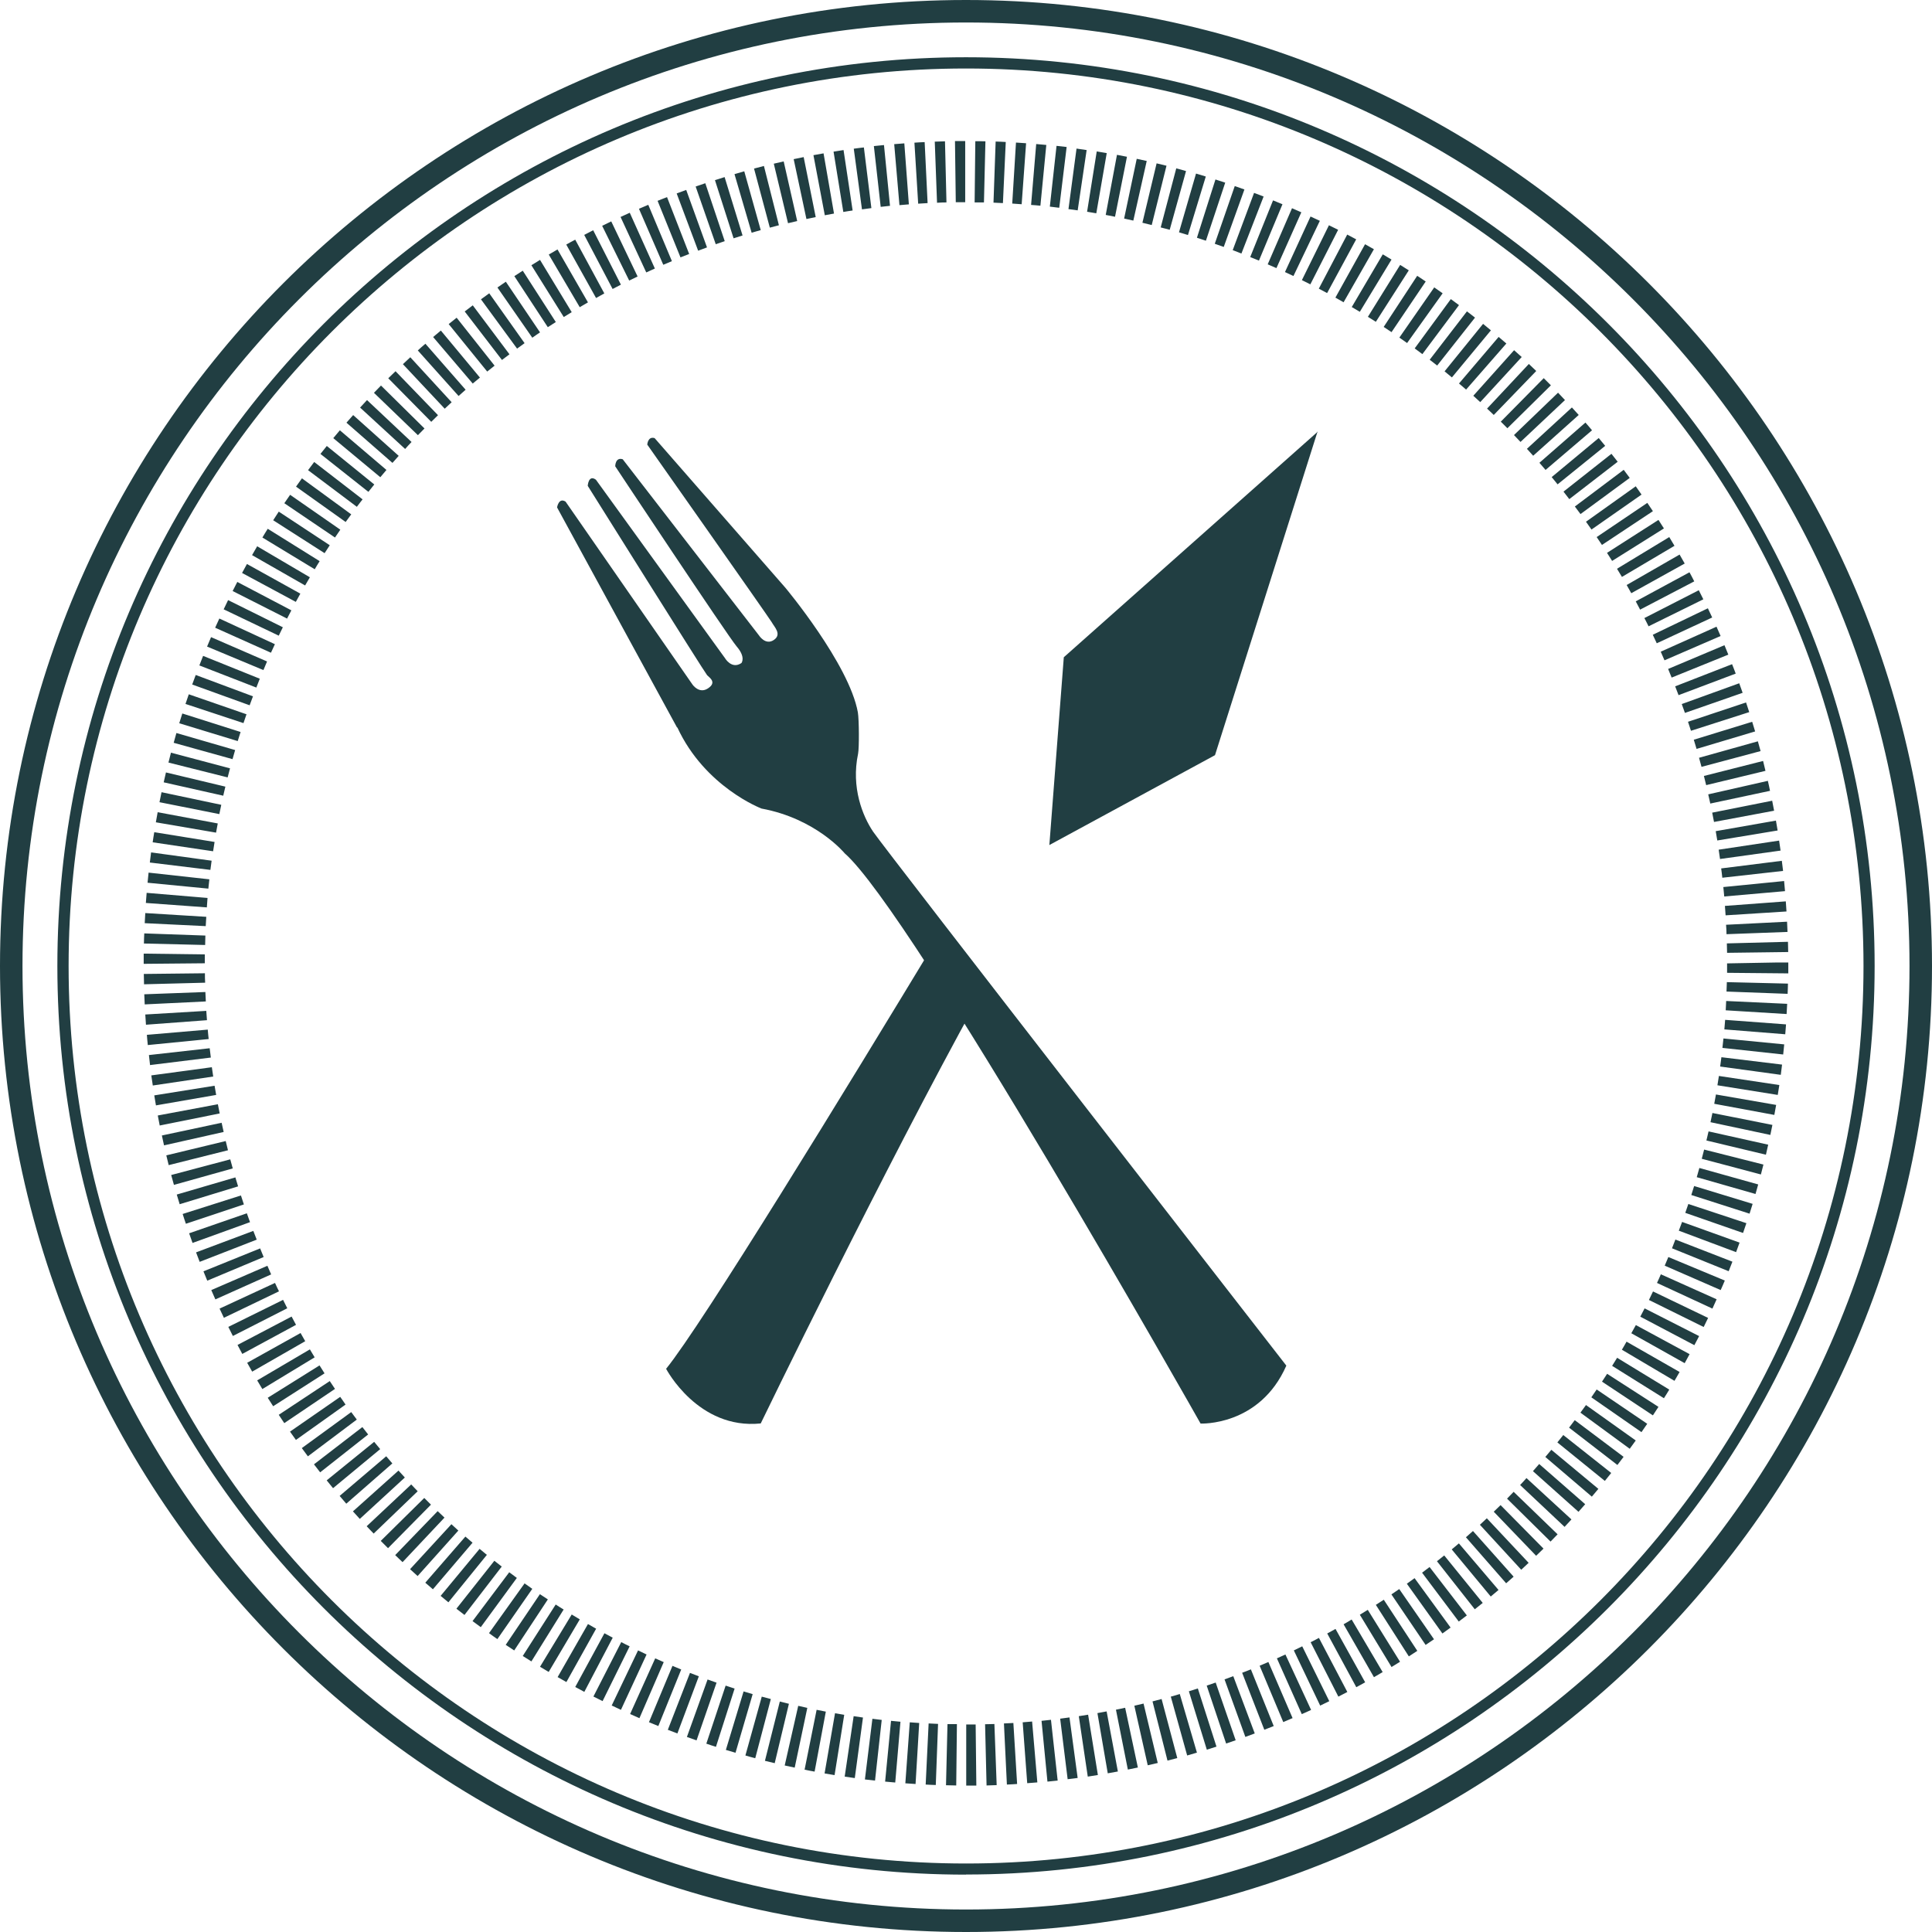
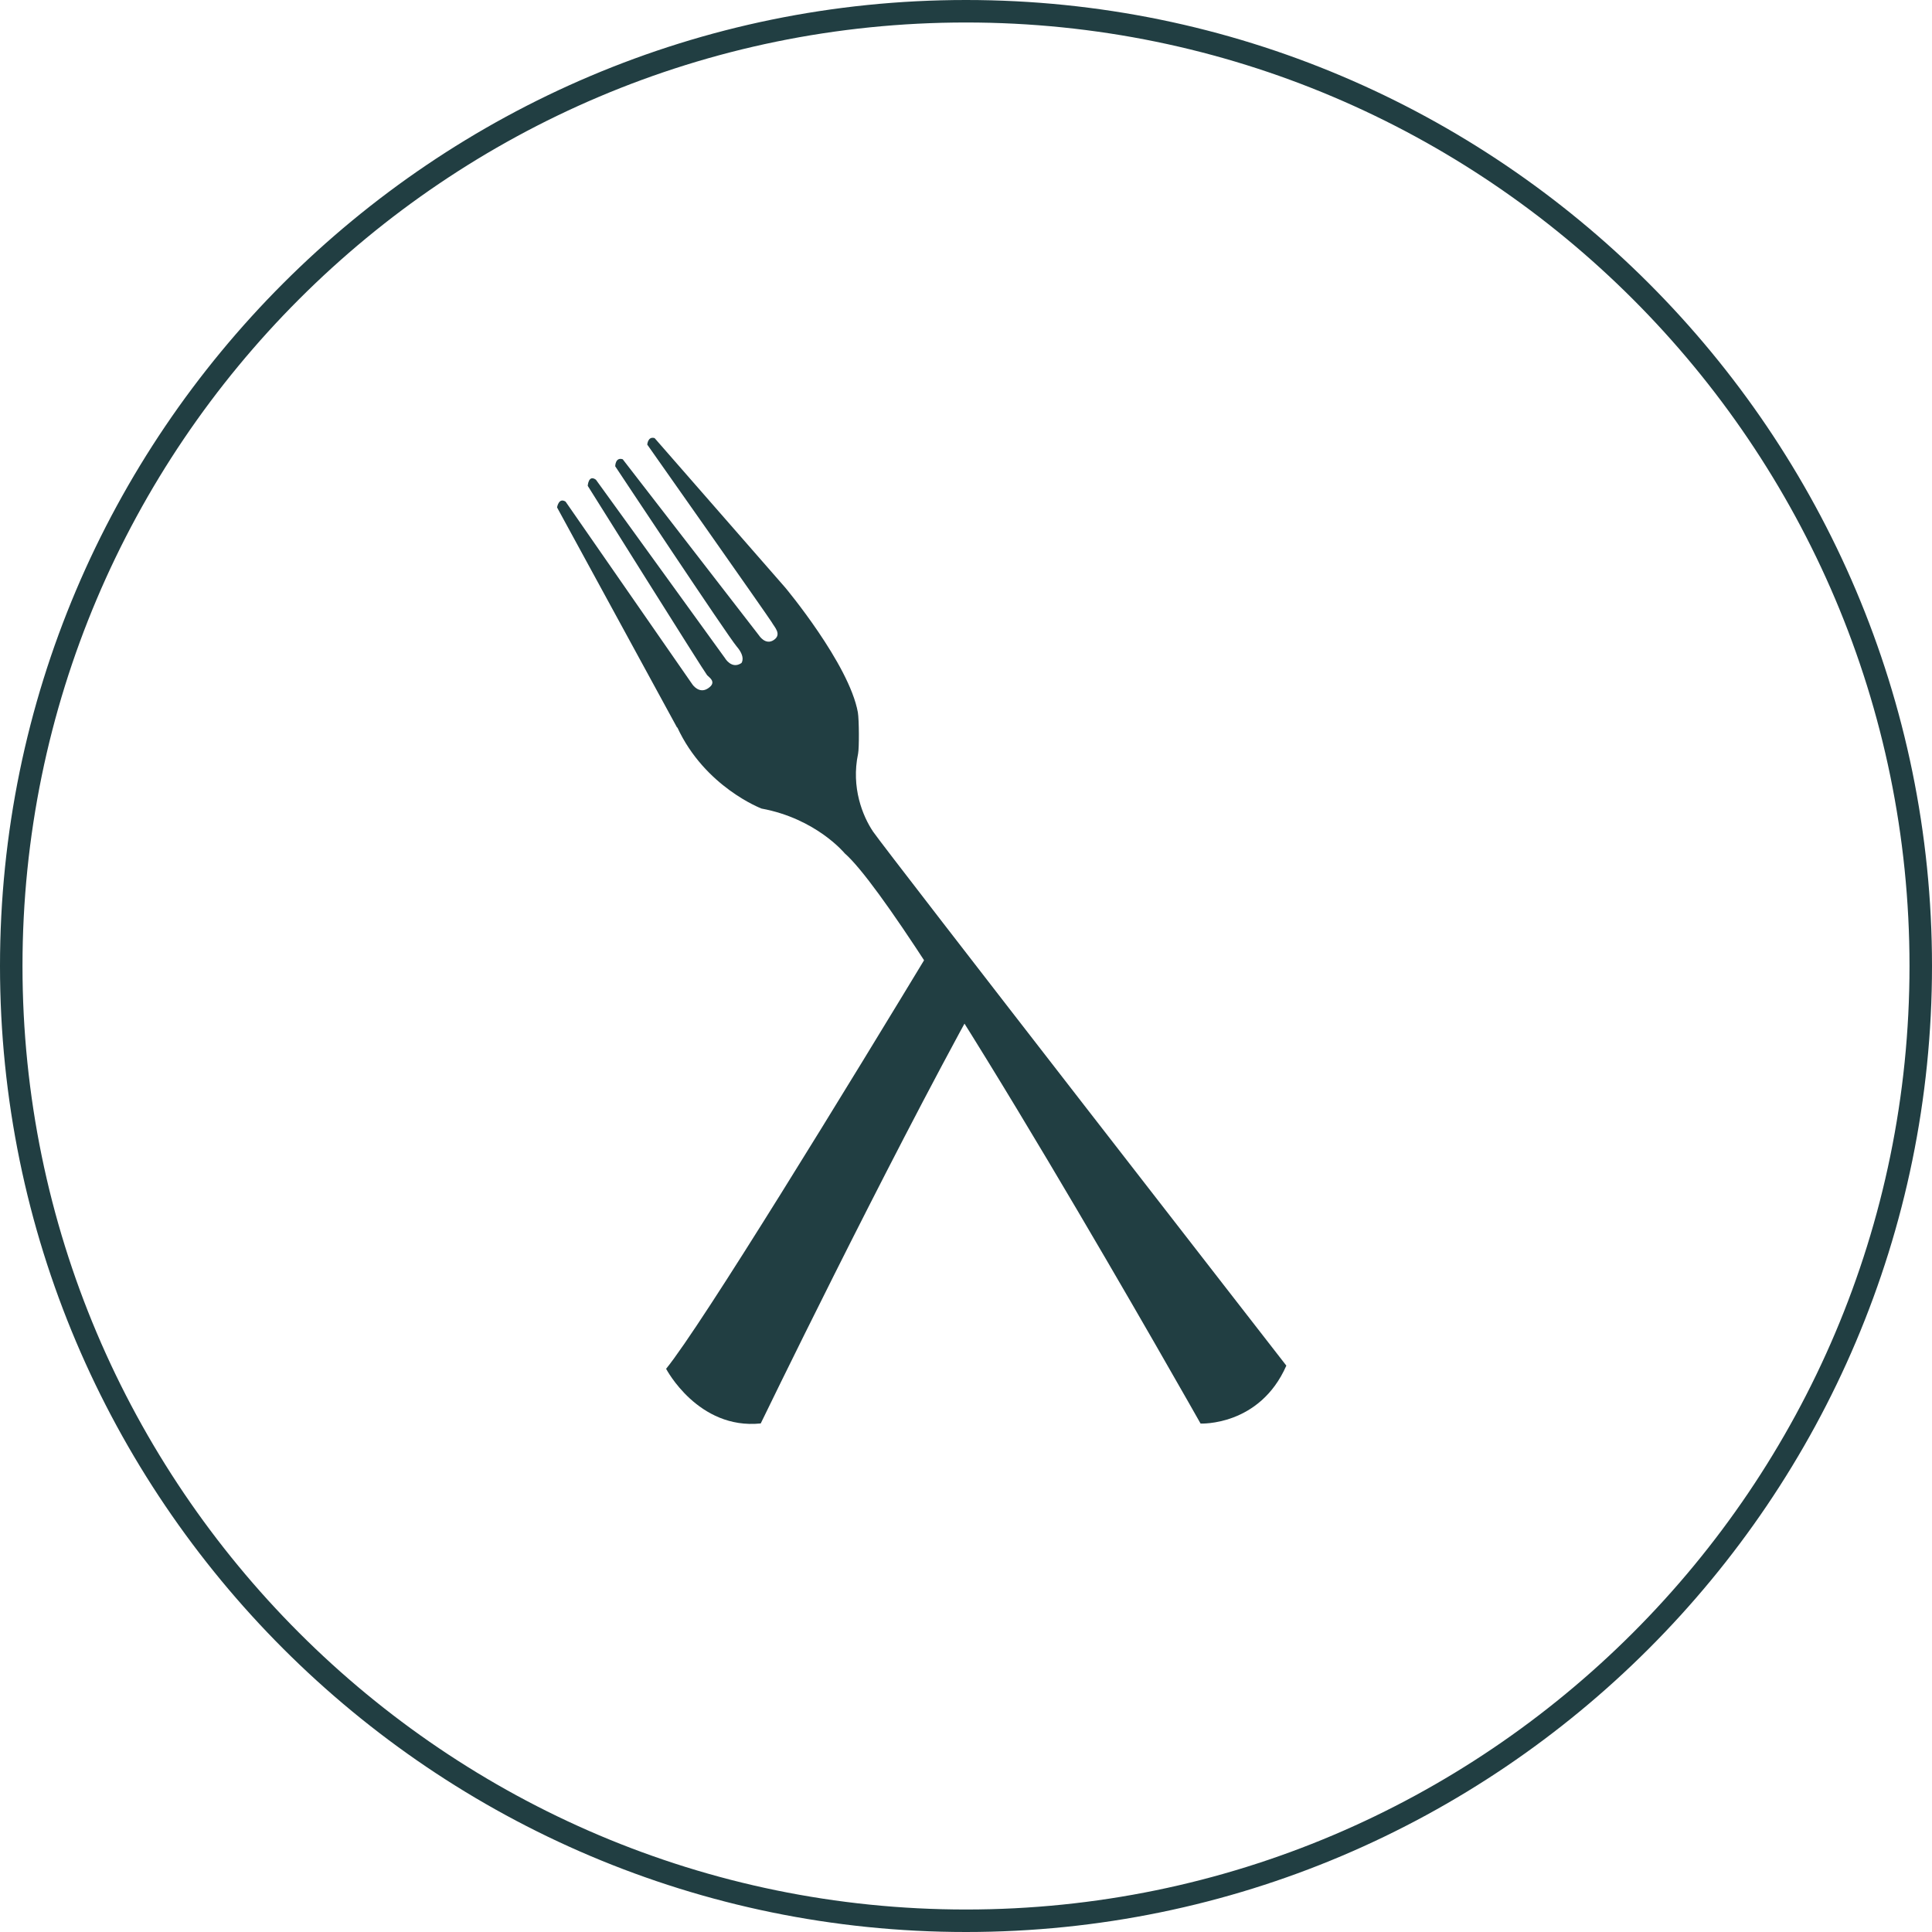
<svg xmlns="http://www.w3.org/2000/svg" id="Laag_1" viewBox="0 0 170.08 170.08">
  <defs>
    <style>.cls-1{fill-rule:evenodd;}.cls-1,.cls-2{fill:#213e42;}</style>
  </defs>
-   <path class="cls-2" d="M85.06,157.19v-5.38h.83s.06,5.38.06,5.38c-.3,0-.6,0-.89,0M84.17,157.18c-.3,0-.6-.01-.89-.02l.13-5.38h.83s-.06,5.4-.06,5.4ZM86.85,157.17l-.13-5.38c.27,0,.55-.01.82-.02l.2,5.38c-.3.01-.6.02-.9.03M82.38,157.14c-.3-.01-.6-.02-.89-.04l.26-5.38.83.04-.2,5.38ZM88.64,157.1l-.26-5.38c.28-.01.55-.03.83-.04l.33,5.37c-.3.02-.59.04-.89.05M80.59,157.05c-.3-.02-.6-.04-.89-.06l.39-5.37.83.06-.32,5.37ZM90.43,156.99l-.4-5.37c.27-.02.55-.04.83-.07l.46,5.36c-.3.03-.59.05-.89.07M78.81,156.92c-.3-.03-.59-.05-.89-.08l.52-5.35.83.08-.46,5.36ZM92.21,156.84l-.52-5.35.83-.09.59,5.35c-.3.03-.59.06-.89.09M77.03,156.75c-.3-.03-.6-.07-.89-.1l.66-5.34c.27.03.55.07.82.1l-.59,5.35ZM93.99,156.64l-.66-5.34.82-.11.72,5.33c-.3.04-.59.08-.89.11M75.25,156.53c-.3-.04-.59-.08-.89-.13l.79-5.32c.27.04.55.08.82.12l-.72,5.33ZM95.76,156.4l-.79-5.32c.27-.04.54-.08.82-.13l.86,5.31c-.3.05-.59.09-.89.14M73.48,156.27c-.3-.05-.59-.1-.89-.15l.92-5.3c.27.05.54.09.81.14l-.85,5.31ZM97.52,156.11l-.91-5.3c.27-.05.54-.1.81-.15l.99,5.29c-.3.05-.59.11-.89.16M71.71,155.96c-.3-.05-.59-.11-.88-.17l1.06-5.27c.27.05.54.11.81.16l-.99,5.29ZM99.29,155.79l-1.05-5.28c.27-.05.54-.11.81-.17l1.12,5.26c-.29.06-.59.12-.88.18M69.96,155.61c-.29-.06-.58-.13-.88-.19l1.19-5.25c.27.06.54.12.8.18l-1.11,5.26ZM101.04,155.41l-1.18-5.25c.27-.06.54-.12.81-.19l1.25,5.23c-.29.07-.58.14-.87.2M68.21,155.22c-.29-.07-.58-.14-.87-.21l1.31-5.22c.27.07.54.13.8.2l-1.25,5.23ZM102.78,155l-1.32-5.22.8-.21,1.38,5.2c-.29.08-.58.15-.86.22M66.48,154.78c-.29-.08-.58-.15-.86-.24l1.44-5.18c.27.07.53.14.8.21l-1.37,5.2ZM104.51,154.54l-1.44-5.18c.27-.07.53-.15.79-.23l1.51,5.16c-.29.08-.57.17-.86.25M64.75,154.3l-.85-.25,1.56-5.15.8.24-1.51,5.16ZM106.24,154.03l-1.58-5.14.79-.25,1.64,5.12-.85.27ZM63.03,153.78c-.28-.09-.57-.18-.85-.28l1.7-5.11.79.26-1.64,5.12ZM107.94,153.49l-1.71-5.1.79-.27,1.76,5.08c-.28.1-.56.19-.84.29M61.32,153.21c-.28-.1-.57-.2-.85-.3l1.82-5.06.79.28-1.76,5.08ZM109.63,152.9l-1.83-5.06c.26-.09.52-.19.77-.28l1.89,5.04c-.28.11-.56.21-.84.31M59.63,152.6c-.28-.11-.56-.21-.84-.32l1.95-5.01.78.3-1.89,5.04ZM111.3,152.27l-1.95-5.01c.26-.1.51-.2.77-.3l2.01,4.99c-.28.11-.56.22-.84.33M57.96,151.95c-.28-.11-.55-.23-.83-.34l2.07-4.96.77.32-2.02,4.99ZM112.97,151.6l-2.08-4.96.77-.33,2.13,4.94-.82.35ZM56.3,151.26c-.28-.12-.55-.24-.83-.37l2.21-4.9c.25.11.5.22.75.33l-2.14,4.94ZM114.6,150.9l-2.19-4.91c.25-.11.5-.23.75-.34l2.26,4.88c-.27.13-.54.25-.82.37M54.66,150.52c-.27-.12-.54-.25-.81-.38l2.32-4.85.75.36-2.26,4.88ZM116.22,150.15l-2.32-4.86c.25-.12.5-.24.74-.36l2.38,4.83c-.27.13-.53.26-.8.39M53.04,149.75c-.27-.13-.54-.27-.8-.4l2.45-4.79c.24.13.49.25.74.37l-2.38,4.82ZM117.82,149.36l-2.44-4.79c.25-.12.49-.25.73-.38l2.5,4.76c-.26.14-.53.27-.79.41M51.44,148.94c-.27-.14-.53-.28-.8-.43l2.57-4.73c.24.13.48.26.73.39l-2.5,4.77ZM119.4,148.53l-2.56-4.73.73-.4,2.61,4.7-.78.43ZM49.87,148.08c-.26-.15-.52-.29-.78-.44l2.67-4.67c.24.14.48.28.72.41l-2.62,4.7ZM120.96,147.66l-2.68-4.67c.24-.14.48-.27.71-.42l2.73,4.63c-.26.15-.51.3-.77.45M48.31,147.19c-.26-.15-.51-.3-.77-.46l2.79-4.6.71.43-2.74,4.63ZM122.5,146.75l-2.79-4.6.7-.43,2.84,4.57c-.25.16-.5.31-.76.47M46.78,146.26c-.26-.16-.51-.32-.76-.48l2.9-4.53c.23.15.46.3.7.44l-2.84,4.57ZM124.02,145.81l-2.9-4.53c.23-.15.46-.3.7-.45l2.95,4.5c-.25.16-.5.33-.75.49M45.26,145.29l-.74-.49,3.01-4.46.7.46-2.96,4.49ZM125.51,144.82l-3.02-4.46.69-.47,3.06,4.42-.74.5ZM43.78,144.29c-.25-.17-.49-.34-.73-.52l3.13-4.38c.22.16.45.32.68.48l-3.07,4.42ZM126.98,143.8l-3.13-4.38.68-.49,3.17,4.35-.72.52ZM42.32,143.24l-.72-.53,3.23-4.3.67.5-3.18,4.34ZM128.42,142.75l-3.23-4.3c.22-.17.44-.33.66-.5l3.28,4.26c-.24.18-.47.36-.71.54M40.89,142.17c-.24-.18-.47-.37-.71-.55l3.34-4.22c.21.17.43.34.65.51l-3.28,4.26ZM129.83,141.67l-3.33-4.23c.21-.17.43-.34.64-.51l3.39,4.18c-.23.19-.47.38-.7.56M39.48,141.06l-.69-.57,3.43-4.14.64.53-3.39,4.18ZM131.23,140.54l-3.43-4.14c.21-.18.42-.35.63-.53l3.49,4.1c-.23.19-.46.38-.69.58M38.11,139.91l-.67-.58,3.53-4.06.63.54-3.49,4.1ZM132.59,139.38l-3.54-4.05.62-.55,3.58,4.02-.67.59ZM36.76,138.74c-.22-.2-.44-.4-.66-.6l3.64-3.96.61.56-3.59,4.01ZM133.92,138.19l-3.64-3.96.61-.57,3.68,3.92-.65.61ZM35.44,137.52c-.22-.2-.43-.41-.65-.62l3.74-3.87c.2.19.4.38.6.57l-3.69,3.92ZM135.23,136.96l-3.73-3.88.6-.58,3.78,3.83c-.21.21-.43.42-.64.62M34.15,136.28c-.21-.21-.42-.42-.63-.63l3.83-3.78.59.59-3.78,3.83ZM136.5,135.71l-3.83-3.78.58-.6,3.87,3.74-.62.64ZM32.9,135.01c-.21-.21-.41-.43-.62-.65l3.92-3.68c.19.2.38.4.57.6l-3.88,3.73ZM137.74,134.42l-3.92-3.69c.19-.2.38-.4.56-.61l3.96,3.64c-.2.22-.41.44-.61.66M31.67,133.71c-.2-.22-.4-.44-.6-.66l4.01-3.59c.18.2.37.41.56.61l-3.96,3.64ZM138.96,133.09l-4.01-3.58.55-.63,4.05,3.54-.59.67ZM30.48,132.37c-.2-.23-.39-.45-.58-.68l4.1-3.49c.18.21.36.42.54.63l-4.05,3.54ZM140.13,131.75l-4.09-3.49c.18-.21.36-.42.53-.63l4.14,3.44c-.19.23-.39.46-.58.69M29.32,131.01l-.56-.69,4.18-3.39.53.64-4.14,3.43ZM141.28,130.37l-4.18-3.39.52-.65,4.22,3.34-.56.7ZM28.19,129.62c-.18-.24-.37-.47-.55-.71l4.26-3.28.51.65-4.22,3.33ZM142.39,128.97l-4.26-3.29c.17-.22.34-.44.5-.66l4.3,3.23c-.18.24-.36.48-.54.71M27.1,128.2c-.18-.24-.36-.48-.53-.72l4.35-3.17c.16.22.33.44.49.66l-4.3,3.23ZM143.47,127.54l-4.34-3.18c.16-.22.33-.45.49-.67l4.38,3.12c-.17.24-.35.49-.53.73M26.05,126.76c-.17-.24-.35-.49-.52-.73l4.42-3.06c.16.23.32.45.47.68l-4.38,3.12ZM144.51,126.08l-4.42-3.07c.16-.23.31-.46.47-.69l4.45,3.02c-.17.25-.33.49-.51.74M25.03,125.29l-.49-.74,4.49-2.97.46.69-4.46,3.01ZM145.51,124.6l-4.48-2.97c.15-.23.3-.46.45-.69l4.52,2.91c-.16.25-.33.5-.49.75M24.05,123.8c-.16-.25-.32-.5-.48-.75l4.56-2.85.44.7-4.53,2.9ZM146.48,123.09l-4.56-2.85.44-.71,4.59,2.8c-.15.26-.31.51-.47.76M23.1,122.29c-.15-.26-.31-.51-.46-.77l4.64-2.73c.14.23.28.47.42.7l-4.6,2.79ZM147.41,121.56l-4.63-2.74c.14-.24.28-.47.41-.71l4.67,2.67c-.15.26-.3.52-.45.78M22.2,120.75c-.15-.26-.3-.52-.44-.78l4.7-2.62c.13.24.27.48.41.72l-4.67,2.68ZM148.3,120l-4.69-2.63c.13-.24.27-.48.4-.72l4.73,2.56c-.14.26-.29.53-.43.79M21.33,119.19c-.14-.26-.28-.52-.42-.79l4.76-2.5c.13.24.26.49.39.73l-4.73,2.56ZM149.16,118.42l-4.76-2.51c.13-.24.25-.49.38-.73l4.8,2.44c-.14.27-.28.54-.42.8M20.5,117.61c-.13-.26-.27-.53-.4-.8l4.82-2.38c.12.25.25.49.37.74l-4.79,2.44ZM149.98,116.82l-4.82-2.38.36-.75,4.85,2.33c-.13.27-.26.54-.39.8M19.71,116.01c-.13-.27-.26-.54-.38-.81l4.88-2.26c.11.25.23.5.35.74l-4.85,2.33ZM150.75,115.2l-4.88-2.26c.12-.25.23-.5.34-.76l4.91,2.2c-.12.27-.25.55-.37.82M18.96,114.39c-.12-.27-.24-.54-.36-.82l4.94-2.14c.11.25.22.5.33.76l-4.91,2.2ZM151.48,113.57l-4.93-2.15c.11-.25.22-.51.32-.76l4.97,2.07c-.12.28-.23.56-.36.83M18.25,112.75c-.11-.28-.23-.55-.34-.83l4.99-2.02c.1.26.21.51.31.76l-4.96,2.08ZM152.18,111.91l-4.99-2.02c.1-.26.2-.51.3-.77l5.02,1.95c-.11.28-.22.56-.33.84M17.58,111.09c-.11-.28-.21-.56-.32-.84l5.04-1.89c.1.26.2.52.3.77l-5.01,1.95ZM152.83,110.23l-5.04-1.89c.1-.26.19-.52.29-.77l5.06,1.82c-.1.28-.21.57-.31.85M16.95,109.42c-.1-.28-.2-.56-.3-.85l5.08-1.76c.09.26.18.52.28.78l-5.06,1.83ZM153.44,108.54l-5.08-1.77c.09-.26.18-.52.27-.78l5.11,1.69c-.1.29-.19.57-.29.85M16.36,107.72c-.1-.28-.19-.57-.28-.85l5.13-1.63c.08.26.17.52.26.79l-5.1,1.7ZM154.01,106.84l-5.12-1.64c.08-.26.17-.53.25-.79l5.15,1.57c-.09.29-.18.58-.27.86M15.82,106.02c-.09-.29-.17-.57-.26-.86l5.16-1.51c.08.27.16.53.24.79l-5.14,1.57ZM154.54,105.11l-5.17-1.48.23-.81,5.18,1.45-.24.85ZM15.31,104.3c-.08-.29-.16-.58-.24-.86l5.2-1.38c.07.27.14.53.22.8l-5.18,1.45ZM155.01,103.39l-5.2-1.38.21-.81,5.22,1.32-.22.86ZM14.85,102.57l-.21-.86,5.23-1.26.2.81-5.22,1.31ZM155.45,101.65l-5.23-1.25c.06-.27.12-.53.19-.8l5.25,1.17c-.06.29-.13.58-.2.88M14.44,100.83c-.07-.29-.13-.58-.19-.87l5.26-1.12c.06.27.12.54.18.81l-5.25,1.18ZM155.84,99.91l-5.26-1.12c.06-.27.11-.54.17-.81l5.28,1.05c-.06.3-.12.59-.18.88M14.06,99.08c-.06-.29-.12-.59-.17-.88l5.29-.99c.05.27.1.54.16.81l-5.27,1.06ZM156.2,98.15l-5.29-.98.15-.82,5.3.92-.16.88ZM13.73,97.32c-.05-.29-.1-.59-.15-.89l5.31-.85c.04.27.09.54.14.81l-5.3.92ZM156.5,96.39l-5.31-.85.13-.82,5.32.8-.14.88ZM13.45,95.55c-.04-.29-.09-.59-.13-.88l5.33-.72.12.82-5.32.79ZM156.76,94.62l-5.33-.73c.04-.27.07-.55.11-.82l5.34.65c-.04.3-.07.6-.11.89M13.21,93.77c-.04-.3-.07-.59-.1-.89l5.35-.6.1.82-5.34.66ZM156.98,92.83l-5.35-.58.09-.83,5.35.52-.09.88ZM13.01,91.99c-.03-.3-.06-.59-.08-.89l5.36-.46c.02.28.05.55.08.83l-5.36.53ZM157.16,91.05l-5.36-.43.07-.84,5.36.4-.07.88ZM12.85,90.21c-.02-.3-.04-.6-.06-.9l5.37-.32c.02.27.04.55.06.82l-5.37.4ZM157.29,89.27l-5.37-.33c.02-.27.03-.55.04-.82l5.37.25c-.01.3-.03.6-.05.9M12.74,88.42c-.01-.3-.03-.6-.04-.89l5.38-.2c.01.28.02.55.04.83l-5.37.26ZM157.37,87.49l-5.38-.2c.01-.27.02-.55.03-.83l5.38.13c0,.3-.02.6-.03.9M12.68,86.64c0-.3-.01-.6-.02-.9l5.38-.06c0,.28,0,.55.02.83l-5.38.14ZM157.42,85.69l-5.38-.05v-.83s4.43-.08,4.43-.08h.96s0,.97,0,.97ZM12.65,84.85v-.05c0-.28,0-.57,0-.85l5.38.07v.78s-5.39.05-5.39.05ZM152.04,83.88c0-.28-.01-.55-.02-.83l5.38-.14c0,.3.01.6.02.9l-5.38.07ZM18.05,83.19l-5.38-.13c0-.3.02-.6.03-.89l5.38.19-.02.83ZM151.99,82.23c0-.27-.02-.55-.04-.82l5.37-.27c.02.3.03.6.04.9l-5.38.2ZM18.11,81.53l-5.37-.26c.02-.3.03-.6.05-.89l5.37.33c-.02.28-.03.55-.05.83M151.91,80.58l-.06-.83,5.36-.4.06.89-5.37.34ZM18.21,79.88l-5.37-.39c.02-.3.05-.6.07-.89l5.36.45c-.02.28-.04.55-.06.83M151.79,78.92l-.08-.83,5.35-.53.08.89-5.36.47ZM18.35,78.23l-5.36-.52c.03-.3.06-.59.09-.89l5.35.59c-.03.27-.06.55-.09.83M151.62,77.27c-.03-.27-.06-.55-.1-.82l5.34-.67c.04.3.07.6.11.89l-5.35.6ZM18.53,76.58l-5.34-.65c.04-.3.07-.6.11-.89l5.33.73c-.04.27-.07.54-.11.82M151.42,75.63l-.12-.83,5.32-.8.13.88-5.33.74ZM18.76,74.94l-5.32-.79c.04-.3.09-.59.14-.89l5.31.86c-.04.27-.09.54-.13.82M151.18,74l-.14-.83,5.3-.93.15.87-5.31.88ZM19.02,73.3l-5.3-.91c.05-.3.1-.59.16-.89l5.29.99c-.05.27-.1.54-.15.81M150.89,72.36l-.16-.82,5.28-1.05.17.88-5.29.99ZM19.32,71.67l-5.28-1.05c.06-.29.12-.59.18-.88l5.26,1.11c-.06.27-.11.54-.17.81M150.56,70.73c-.06-.27-.12-.54-.18-.8l5.25-1.19c.07.29.13.58.19.88l-5.26,1.12ZM19.66,70.05l-5.25-1.18c.07-.29.13-.58.2-.87l5.23,1.25c-.07.27-.13.54-.19.81M150.2,69.12l-.2-.81,5.21-1.32.21.87-5.23,1.26ZM20.05,68.44l-5.22-1.31c.07-.29.15-.58.22-.87l5.2,1.38c-.07.27-.14.54-.21.8M149.79,67.51l-.22-.8,5.18-1.45.24.86-5.2,1.39ZM20.47,66.83l-5.18-1.44c.08-.29.16-.58.24-.86l5.17,1.5c-.08.27-.15.53-.23.8M149.35,65.92l-.24-.8,5.14-1.58.26.85-5.16,1.54ZM20.93,65.24l-5.15-1.57c.09-.29.18-.57.27-.86l5.13,1.63c-.08.26-.17.53-.25.79M148.86,64.33l-.26-.79,5.11-1.7c.09.28.19.56.28.85l-5.12,1.64ZM21.44,63.66l-5.11-1.69c.1-.29.19-.57.29-.85l5.08,1.76c-.09.26-.18.52-.27.79M148.33,62.76l-.28-.78,5.06-1.83c.1.28.2.56.3.84l-5.08,1.77ZM21.98,62.09l-5.06-1.83c.1-.28.2-.56.31-.84l5.04,1.88-.29.78ZM147.77,61.2l-.3-.78,5.01-1.95c.11.28.22.55.32.83l-5.04,1.9ZM22.57,60.53l-5.02-1.95c.11-.28.22-.56.33-.84l4.99,2.01c-.1.26-.2.51-.3.77M147.16,59.65c-.1-.25-.21-.51-.31-.76l4.96-2.09c.12.28.23.55.34.83l-4.99,2.02ZM23.19,58.99l-4.96-2.07c.12-.28.23-.55.35-.83l4.93,2.14c-.11.25-.22.51-.32.76M146.53,58.13c-.11-.25-.22-.51-.33-.76l4.91-2.2c.12.27.24.54.36.82l-4.94,2.14ZM23.85,57.46l-4.91-2.2c.12-.27.25-.54.37-.81l4.89,2.26c-.12.25-.23.51-.35.76M145.85,56.63c-.12-.25-.23-.5-.35-.75l4.85-2.33c.13.27.25.54.38.81l-4.88,2.27ZM24.54,55.96l-4.85-2.32c.13-.27.26-.54.39-.81l4.82,2.39c-.12.25-.24.49-.36.74M145.13,55.14c-.12-.24-.24-.49-.37-.73l4.79-2.45c.14.27.27.54.4.8l-4.83,2.38ZM25.28,54.46l-4.8-2.43c.14-.27.27-.54.41-.8l4.76,2.5c-.13.24-.26.49-.38.73M144.38,53.66c-.12-.24-.25-.48-.38-.72l4.73-2.56c.14.26.29.53.42.8l-4.77,2.49ZM26.05,52.99l-4.74-2.55c.14-.26.29-.53.43-.79l4.7,2.61c-.13.24-.27.48-.4.73M143.6,52.21c-.13-.24-.27-.48-.4-.71l4.66-2.68c.15.26.3.52.45.79l-4.7,2.61ZM26.86,51.54l-4.67-2.67c.15-.26.3-.52.45-.78l4.64,2.73c-.14.24-.28.48-.42.72M142.78,50.78c-.14-.24-.28-.47-.43-.71l4.6-2.79c.15.26.31.51.46.77l-4.63,2.74ZM27.7,50.11l-4.6-2.79c.15-.26.31-.51.47-.77l4.57,2.85c-.15.23-.29.47-.43.71M141.92,49.38l-.45-.71,4.53-2.9.48.75-4.56,2.86ZM28.58,48.7l-4.53-2.9c.16-.25.33-.51.49-.76l4.49,2.96c-.15.23-.3.46-.45.69M141.03,47.98l-.47-.7,4.46-3.01.49.73-4.48,2.97ZM29.49,47.32l-4.46-3.02.51-.74,4.42,3.07-.47.69ZM140.1,46.61l-.48-.68,4.38-3.12.51.73-4.41,3.08ZM30.44,45.96l-4.38-3.12c.17-.24.35-.49.52-.73l4.34,3.17-.49.67ZM139.14,45.26l-.5-.67,4.3-3.23.53.71-4.34,3.19ZM31.42,44.62l-4.3-3.23c.18-.24.36-.48.54-.72l4.26,3.29c-.17.22-.34.43-.5.65M138.15,43.94l-.51-.66,4.22-3.33.55.7-4.26,3.29ZM32.43,43.3l-4.22-3.34c.18-.23.37-.47.56-.7l4.18,3.39-.52.65ZM137.12,42.64c-.17-.21-.35-.43-.52-.64l4.14-3.44c.19.23.38.46.57.69l-4.18,3.38ZM33.48,42.01l-4.14-3.44c.19-.23.38-.46.58-.69l4.1,3.49c-.18.21-.36.42-.53.63M136.06,41.37c-.18-.21-.36-.42-.54-.63l4.05-3.54c.2.22.39.45.58.68l-4.09,3.49ZM34.55,40.75l-4.05-3.54c.2-.22.39-.45.59-.67l4.01,3.59c-.18.21-.37.41-.55.62M134.97,40.12c-.18-.2-.37-.41-.55-.61l3.96-3.64c.2.22.4.44.6.66l-4.01,3.59ZM35.66,39.52l-3.96-3.64c.2-.22.4-.44.61-.66l3.92,3.69c-.19.2-.38.4-.56.61M133.85,38.9l-.57-.6,3.88-3.73.61.65-3.92,3.69ZM36.79,38.31l-3.87-3.73c.21-.22.41-.43.62-.64l3.83,3.78-.58.59ZM132.7,37.7c-.19-.2-.39-.39-.58-.58l3.78-3.83c.21.21.42.42.63.63l-3.83,3.78ZM37.96,37.13l-3.78-3.83c.21-.21.43-.42.64-.62l3.74,3.87-.59.58ZM131.51,36.54c-.2-.19-.39-.38-.6-.57l3.68-3.93c.22.21.43.41.65.62l-3.74,3.87ZM39.15,35.98l-3.68-3.92c.22-.2.43-.41.65-.61l3.64,3.96-.61.57ZM130.31,35.4c-.2-.19-.41-.37-.61-.56l3.59-4.01c.22.2.44.4.67.6l-3.64,3.96ZM40.37,34.86l-3.59-4.01c.22-.2.44-.4.67-.59l3.54,4.05-.62.55ZM129.07,34.3c-.21-.18-.42-.36-.63-.54l3.49-4.1c.23.19.45.39.68.58l-3.54,4.05ZM41.62,33.77l-3.49-4.1c.23-.19.45-.38.68-.57l3.44,4.14-.64.53ZM127.81,33.22l-.64-.53,3.39-4.18.69.57-3.43,4.14ZM42.89,32.71l-3.39-4.18.7-.56,3.34,4.22-.65.52ZM126.52,32.18c-.22-.17-.44-.34-.66-.51l3.28-4.26c.24.18.47.37.71.55l-3.33,4.22ZM44.19,31.69l-3.28-4.27c.24-.18.47-.36.71-.54l3.23,4.31c-.22.16-.44.33-.66.5M125.21,31.17l-.67-.5,3.18-4.34c.24.17.48.35.72.53l-3.22,4.31ZM45.52,30.69l-3.18-4.34c.24-.18.49-.35.73-.53l3.11,4.39c-.22.16-.44.32-.66.48M123.86,30.19c-.22-.16-.45-.32-.67-.47l3.07-4.42c.25.17.49.34.74.52l-3.13,4.38ZM46.86,29.73l-3.07-4.42c.25-.17.49-.34.74-.51l3.01,4.46c-.23.15-.45.31-.68.47M122.5,29.24c-.23-.15-.46-.31-.69-.46l2.95-4.5c.25.16.5.33.75.5l-3.01,4.46ZM48.23,28.81l-2.95-4.5.74-.48,2.91,4.52-.7.45ZM121.12,28.33c-.23-.15-.47-.3-.7-.44l2.84-4.57c.25.16.51.32.76.48l-2.9,4.53ZM49.63,27.91l-2.85-4.56c.25-.16.51-.32.76-.47l2.79,4.6c-.24.14-.47.29-.7.43M119.71,27.45c-.24-.14-.47-.28-.71-.42l2.73-4.64c.26.15.51.31.77.46l-2.79,4.6ZM51.04,27.05l-2.73-4.64.77-.45,2.68,4.66-.72.42ZM118.28,26.61c-.24-.14-.48-.27-.72-.41l2.61-4.7c.26.14.52.29.78.44l-2.67,4.67ZM52.47,26.23l-2.62-4.7c.26-.15.52-.29.79-.43l2.56,4.73c-.24.13-.48.26-.72.4M116.83,25.8c-.24-.13-.49-.26-.73-.39l2.5-4.76c.27.14.53.28.79.42l-2.56,4.73ZM53.93,25.44l-2.5-4.76c.26-.14.53-.28.79-.41l2.44,4.79c-.24.12-.49.25-.73.38M115.35,25.03c-.25-.12-.49-.25-.74-.37l2.38-4.83c.27.13.54.27.81.4l-2.44,4.79ZM55.39,24.7l-2.38-4.82c.27-.13.53-.26.8-.39l2.32,4.85c-.25.12-.5.24-.74.36M113.87,24.3c-.25-.12-.5-.24-.75-.35l2.25-4.89c.27.12.54.25.82.38l-2.32,4.85ZM56.89,23.98l-2.26-4.88c.27-.13.54-.25.81-.37l2.21,4.91c-.25.11-.5.23-.75.34M112.36,23.6c-.25-.11-.51-.22-.76-.33l2.14-4.94c.27.12.55.24.82.36l-2.19,4.91ZM58.39,23.31l-2.14-4.93c.27-.12.55-.24.82-.35l2.08,4.96c-.25.11-.51.21-.76.32M110.83,22.94c-.26-.11-.51-.21-.77-.31l2.01-4.99c.28.11.56.23.83.34l-2.07,4.96ZM59.91,22.67l-2.02-4.99c.28-.11.55-.22.83-.33l1.95,5.01c-.26.1-.51.2-.77.3M109.29,22.32c-.26-.1-.52-.2-.77-.3l1.88-5.04c.28.11.56.21.84.32l-1.95,5.01ZM61.46,22.07l-1.89-5.04c.28-.11.56-.21.84-.31l1.83,5.06-.78.29ZM107.73,21.74c-.26-.09-.52-.19-.79-.28l1.76-5.08c.28.1.56.2.85.3l-1.82,5.06ZM63.01,21.5l-1.77-5.08c.28-.1.56-.19.85-.29l1.71,5.1-.79.27ZM106.16,21.19c-.26-.09-.52-.17-.79-.26l1.63-5.13c.29.09.57.18.86.28l-1.7,5.11ZM64.58,20.98l-1.64-5.12c.28-.09.57-.18.85-.27l1.58,5.14-.79.25ZM104.58,20.69c-.26-.08-.53-.16-.79-.24l1.5-5.17c.29.08.57.17.86.26l-1.57,5.15ZM66.17,20.49l-1.51-5.16c.29-.08.57-.17.86-.25l1.45,5.18c-.27.07-.53.15-.8.23M102.98,20.23c-.27-.07-.53-.14-.8-.21l1.37-5.2c.29.08.58.15.86.24l-1.44,5.18ZM67.77,20.04l-1.39-5.2c.29-.08.58-.15.87-.23l1.32,5.22c-.27.07-.54.14-.8.21M101.38,19.81l-.81-.2,1.25-5.23c.29.07.58.14.87.21l-1.3,5.22ZM69.37,19.64l-1.25-5.23.87-.2,1.19,5.25-.81.19ZM99.77,19.42c-.27-.06-.54-.12-.81-.18l1.11-5.26c.29.06.59.13.88.19l-1.18,5.25ZM70.99,19.27l-1.12-5.26c.29-.06.58-.12.88-.18l1.06,5.28c-.27.05-.54.11-.81.17M98.15,19.08c-.27-.05-.54-.11-.81-.16l.99-5.29c.29.05.59.11.88.17l-1.05,5.28ZM72.61,18.95l-1-5.29c.3-.06.59-.11.89-.16l.92,5.3c-.27.05-.54.1-.81.15M96.52,18.78c-.27-.05-.54-.09-.82-.14l.85-5.31c.29.05.59.1.88.15l-.92,5.3ZM74.24,18.66l-.86-5.31c.29-.05.59-.09.88-.14l.8,5.32c-.27.04-.55.08-.82.13M94.88,18.52c-.27-.04-.54-.08-.82-.11l.71-5.33c.3.04.59.08.89.13l-.79,5.32ZM75.88,18.42l-.72-5.33c.3-.04.59-.08.89-.11l.66,5.34-.82.11ZM93.24,18.29c-.27-.03-.55-.07-.82-.1l.59-5.35c.3.03.59.07.89.1l-.65,5.34ZM77.53,18.21l-.6-5.35c.3-.03.59-.06.89-.09l.53,5.35c-.27.03-.55.06-.82.09M91.59,18.11c-.27-.03-.55-.05-.82-.07l.45-5.36c.3.03.6.05.89.08l-.52,5.35ZM79.18,18.05l-.46-5.36c.3-.03.59-.05.89-.07l.4,5.37c-.27.02-.55.04-.83.07M89.94,17.98c-.27-.02-.55-.04-.83-.06l.33-5.37c.3.02.6.04.89.06l-.39,5.37ZM80.83,17.93l-.33-5.37c.3-.02.6-.04.9-.05l.26,5.37c-.27.01-.55.03-.82.05M88.29,17.88l-.83-.04.19-5.38c.3.01.6.02.89.04l-.25,5.38ZM82.49,17.85l-.2-5.38c.3-.01.6-.02.9-.03l.13,5.38c-.27,0-.55.01-.82.03M86.63,17.82h-.83s.06-5.39.06-5.39c.3,0,.6,0,.89.01l-.13,5.38ZM84.14,17.8l-.07-5.38c.3,0,.6,0,.9,0v5.38c-.28,0-.55,0-.83,0" />
  <path class="cls-2" d="M85.04,170.08C38.15,170.08,0,131.93,0,85.04S38.15,0,85.04,0s85.04,38.15,85.04,85.04-38.15,85.04-85.04,85.04M85.04,1.98C39.24,1.98,1.98,39.24,1.98,85.04s37.26,83.06,83.06,83.06,83.06-37.26,83.06-83.06S130.84,1.98,85.04,1.98" />
-   <path class="cls-2" d="M85.04,165.03c-44.11,0-79.99-35.88-79.99-79.99S40.93,5.04,85.04,5.04s79.99,35.89,79.99,79.99-35.88,79.99-79.99,79.99M85.04,6.03C41.48,6.03,6.04,41.48,6.04,85.04s35.44,79.01,79.01,79.01,79-35.44,79-79.01S128.6,6.03,85.04,6.03" />
  <path class="cls-2" d="M59.61,64.06l-10.57-19.39s.14-.9.75-.51l11.17,16.1s.59.87,1.38.33c.79-.53.11-.94-.09-1.15-.2-.21-10.51-16.67-10.51-16.67,0,0,.06-1.02.72-.54l11.35,15.69s.59,1.04,1.46.45c0,0,.41-.5-.41-1.45-.81-.95-10.7-15.87-10.7-15.87,0,0,0-.83.66-.62l11.99,15.5s.57.91,1.31.41c.74-.5.04-1.15-.18-1.56-.24-.41-10.96-15.64-10.96-15.64,0,0,.05-.76.65-.57l11.5,13.16s5.62,6.72,6.39,10.98c.11.67.12,3.14.02,3.64-.63,2.98.41,5.51,1.32,6.86,1.07,1.58,36.38,47.01,36.38,47.01-2.35,5.35-7.55,5.1-7.55,5.1,0,0-25.42-45.03-31.33-50.2,0,0-2.5-3.05-7.32-3.94,0,0-4.99-1.89-7.42-7.16" />
  <path class="cls-2" d="M82.6,82.47c-8.12,13.42-20.77,34.1-23.96,38.03,0,0,2.81,5.38,8.33,4.81,0,0,10.83-22.36,19.12-37.36-.41-.2-2.95-3.85-3.49-5.49" />
-   <polygon class="cls-1" points="92.39 74.41 92.39 74.39 92.37 74.39 92.38 74.37 93.65 57.86 115.93 38.07 115.99 37.98 115.97 38.03 116.01 38 115.96 38.08 106.96 66.48 92.4 74.38 92.39 74.41" />
</svg>